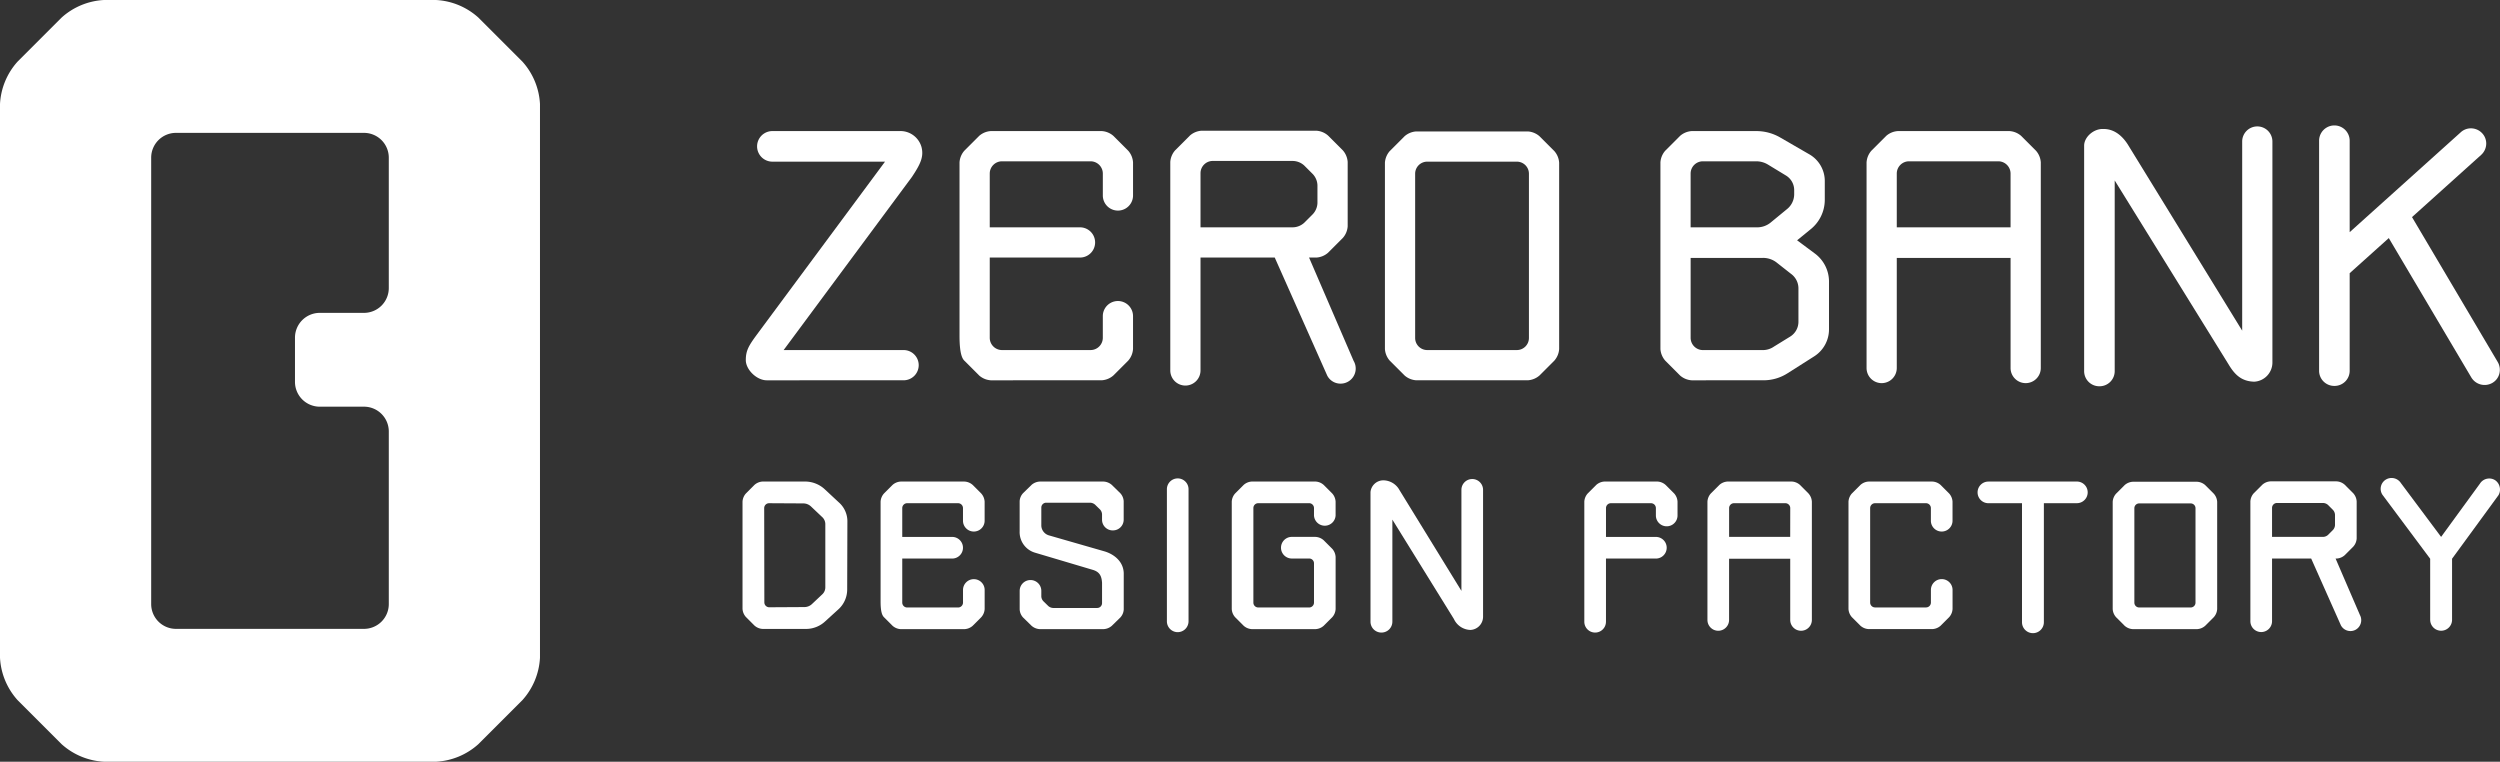
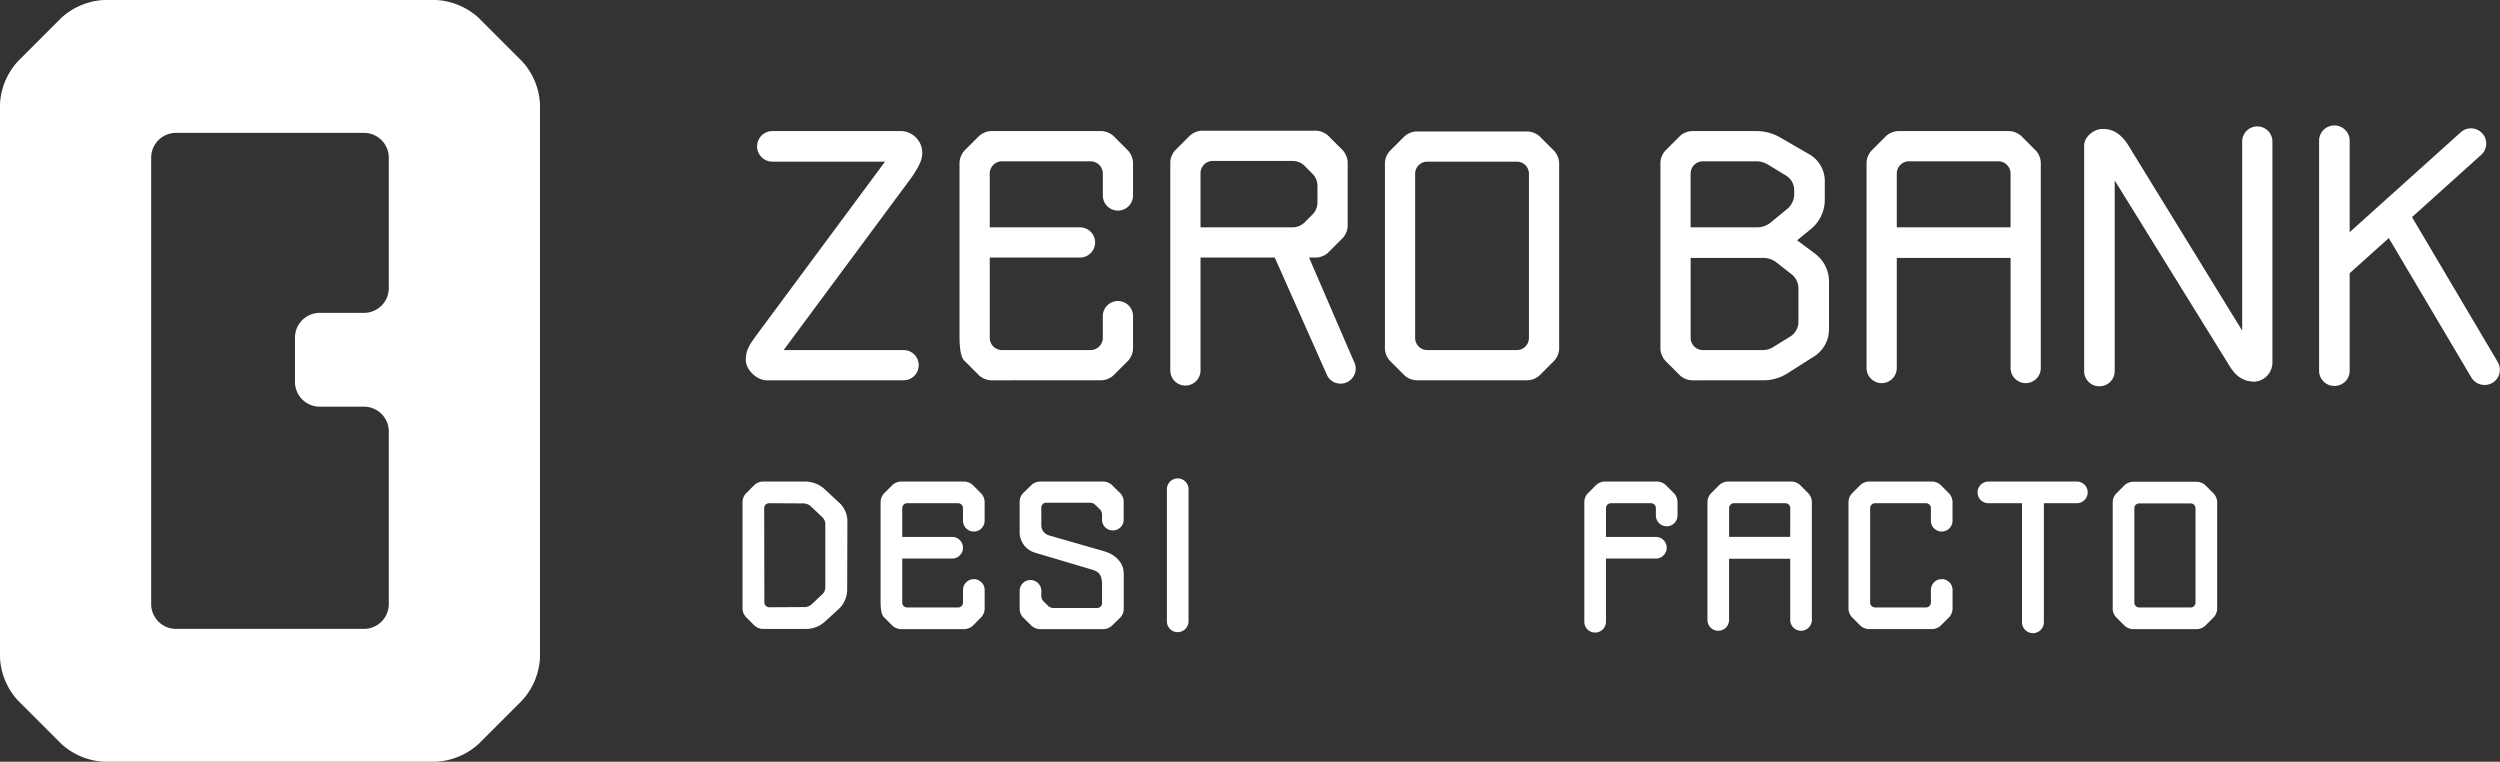
<svg xmlns="http://www.w3.org/2000/svg" id="グループ_18730" data-name="グループ 18730" width="577.631" height="176" viewBox="0 0 577.631 176">
  <rect x="0" y="0" width="577.631" height="176" fill="#333333" stroke="none" />
  <defs>
    <clipPath id="clip-path">
      <rect id="長方形_24010" data-name="長方形 24010" width="577.631" height="176" fill="#fff" />
    </clipPath>
  </defs>
  <g id="グループ_18729" data-name="グループ 18729" clip-path="url(#clip-path)">
    <path id="パス_5405" data-name="パス 5405" d="M100.737,0H24.025a15.884,15.884,0,0,0-9.783,4.053L4.053,14.243A15.883,15.883,0,0,0,0,24.025V151.975a15.884,15.884,0,0,0,4.053,9.783l10.189,10.189A15.884,15.884,0,0,0,24.025,176h76.712a15.884,15.884,0,0,0,9.783-4.053l10.191-10.189a15.884,15.884,0,0,0,4.053-9.783V24.025a15.883,15.883,0,0,0-4.053-9.782L110.52,4.053A15.884,15.884,0,0,0,100.737,0M84.1,72.289H73.887a5.731,5.731,0,0,0-5.731,5.731V88.234a5.731,5.731,0,0,0,5.731,5.731H84.1A5.731,5.731,0,0,1,89.832,99.7v39.872A5.731,5.731,0,0,1,84.1,145.3H40.661a5.731,5.731,0,0,1-5.731-5.731V36.432A5.732,5.732,0,0,1,40.661,30.7H84.1a5.731,5.731,0,0,1,5.731,5.731V66.558A5.731,5.731,0,0,1,84.1,72.289" fill="#fff" />
    <path id="パス_5406" data-name="パス 5406" d="M393.053,81.252a3.5,3.5,0,0,1-3.533-3.533V24.6a3.532,3.532,0,0,1,7.064,0v21.13l25.677-23.093a3.469,3.469,0,0,1,2.337-.9,3.567,3.567,0,0,1,2.633,1.169,3.448,3.448,0,0,1,.9,2.526,3.547,3.547,0,0,1-1.164,2.44L410.988,42.248l19.8,33.469a3.617,3.617,0,0,1,.385,2.7,3.419,3.419,0,0,1-1.619,2.139A3.584,3.584,0,0,1,424.7,79.31L405.623,47.094l-9.039,8.116V77.72a3.494,3.494,0,0,1-3.531,3.533" transform="translate(146.313 7.914)" fill="#fff" />
    <path id="パス_5407" data-name="パス 5407" d="M353.586,81.267a3.493,3.493,0,0,1-3.53-3.533V25.674c0-1.947,2.11-3.857,4.263-3.857l.2,0c2.175,0,4.054,1.183,5.584,3.519l26.471,43.082V24.778a3.492,3.492,0,1,1,6.983,0V75.863a4.442,4.442,0,0,1-4.181,4.346c-2.984-.072-4.534-1.641-5.933-3.974L357.118,33.712V77.734a3.494,3.494,0,0,1-3.533,3.533" transform="translate(131.489 7.981)" fill="#fff" />
    <path id="パス_5408" data-name="パス 5408" d="M130.1,79.6c-2.3,0-4.834-2.444-4.834-4.672,0-2.2.691-3.344,2.517-5.835L157.435,29.08H131.323a3.533,3.533,0,0,1,0-7.064h29.365a5.069,5.069,0,0,1,5.181,3.718c.553,2.213-.243,3.915-2.235,6.9L134.007,72.613h27.658a3.492,3.492,0,1,1,0,6.983Z" transform="translate(47.054 8.27)" fill="#fff" />
    <path id="パス_5409" data-name="パス 5409" d="M239.837,79.573a4.51,4.51,0,0,1-2.682-1.112l-3.429-3.429a4.51,4.51,0,0,1-1.111-2.682V29.3a4.51,4.51,0,0,1,1.111-2.682l3.429-3.429a4.51,4.51,0,0,1,2.682-1.112h25.811a4.514,4.514,0,0,1,2.684,1.112l3.428,3.429a4.5,4.5,0,0,1,1.111,2.682V72.35a4.5,4.5,0,0,1-1.111,2.682l-3.428,3.429a4.514,4.514,0,0,1-2.684,1.112Zm2.549-50.514a2.792,2.792,0,0,0-2.788,2.788V69.8a2.793,2.793,0,0,0,2.788,2.79H263.1a2.792,2.792,0,0,0,2.788-2.79V31.847a2.791,2.791,0,0,0-2.788-2.788Z" transform="translate(87.375 8.292)" fill="#fff" />
    <path id="パス_5410" data-name="パス 5410" d="M286.11,79.6a4.5,4.5,0,0,1-2.684-1.112L280,75.056a4.512,4.512,0,0,1-1.11-2.684V29.239A4.5,4.5,0,0,1,280,26.557l3.429-3.429a4.51,4.51,0,0,1,2.684-1.111h15.016a10.972,10.972,0,0,1,5.35,1.432l6.747,3.9a7.111,7.111,0,0,1,3.639,6.17v4.427a8.735,8.735,0,0,1-3.333,6.807l-3.064,2.5,4.058,3.018a8.077,8.077,0,0,1,3.314,6.688V67.766a7.388,7.388,0,0,1-3.5,6.35l-6.022,3.824a10.275,10.275,0,0,1-5.72,1.655Zm-.239-9.818a2.837,2.837,0,0,0,2.834,2.834h13.642a4.556,4.556,0,0,0,2.8-.823l3.758-2.315a4.021,4.021,0,0,0,1.872-3.416V58.445a4.164,4.164,0,0,0-1.737-3.461l-3.39-2.665a5.106,5.106,0,0,0-3.134-1H285.871ZM288.7,29a2.837,2.837,0,0,0-2.834,2.834V44.257h15.256a4.927,4.927,0,0,0,3.339-1.194l3.634-2.986a4.417,4.417,0,0,0,1.7-3.512v-.929a3.948,3.948,0,0,0-1.863-3.329l-4.164-2.531A5.215,5.215,0,0,0,301.046,29Z" transform="translate(104.756 8.27)" fill="#fff" />
    <path id="パス_5411" data-name="パス 5411" d="M200.094,80.838a3.494,3.494,0,0,1-3.53-3.533V29.179a4.5,4.5,0,0,1,1.112-2.682l3.427-3.428a4.51,4.51,0,0,1,2.684-1.113h26.54a4.507,4.507,0,0,1,2.682,1.113l3.428,3.428a4.508,4.508,0,0,1,1.114,2.682V44.04a4.512,4.512,0,0,1-1.114,2.684l-3.428,3.429a4.513,4.513,0,0,1-2.682,1.11h-1.7l10.292,23.862a3.49,3.49,0,0,1-3.02,5.269,3.442,3.442,0,0,1-3.072-1.857L220.7,51.264H203.548V77.306a3.5,3.5,0,0,1-3.454,3.533m6.288-51.9a2.836,2.836,0,0,0-2.834,2.834v12.5h21.427a4,4,0,0,0,2.534-1.048l2.007-2.008a4,4,0,0,0,1.05-2.534V34.533A4,4,0,0,0,229.516,32l-2.007-2.006a4,4,0,0,0-2.534-1.05Z" transform="translate(73.834 8.247)" fill="#fff" />
    <path id="パス_5412" data-name="パス 5412" d="M350.277,80.254a3.494,3.494,0,0,1-3.49-3.49l0-25.442H320.493l0,25.442a3.49,3.49,0,0,1-6.98,0V29.239a4.507,4.507,0,0,1,1.111-2.682l3.428-3.429a4.514,4.514,0,0,1,2.684-1.111h25.811a4.514,4.514,0,0,1,2.684,1.111l3.428,3.429a4.506,4.506,0,0,1,1.111,2.682V76.764a3.494,3.494,0,0,1-3.49,3.49M323.327,29a2.837,2.837,0,0,0-2.834,2.834V44.257h26.291V31.834A2.838,2.838,0,0,0,343.949,29Z" transform="translate(117.761 8.27)" fill="#fff" />
    <path id="パス_5413" data-name="パス 5413" d="M168.386,79.6a4.514,4.514,0,0,1-2.684-1.112l-3.428-3.429c-.477-.476-1.111-1.59-1.111-5.74V29.239a4.514,4.514,0,0,1,1.111-2.684l3.428-3.429a4.509,4.509,0,0,1,2.684-1.11h25.643a4.505,4.505,0,0,1,2.684,1.11l3.429,3.429a4.514,4.514,0,0,1,1.112,2.684l0,7.658a3.49,3.49,0,0,1-6.98,0V31.835A2.837,2.837,0,0,0,191.436,29H170.981a2.837,2.837,0,0,0-2.835,2.834V44.256h20.914a3.491,3.491,0,0,1,0,6.981l-20.914,0V69.778a2.837,2.837,0,0,0,2.835,2.834h20.456a2.837,2.837,0,0,0,2.834-2.834V64.714a3.491,3.491,0,0,1,6.981,0l0,7.658a4.51,4.51,0,0,1-1.112,2.682l-3.429,3.429a4.51,4.51,0,0,1-2.684,1.112Z" transform="translate(60.537 8.27)" fill="#fff" />
    <path id="パス_5414" data-name="パス 5414" d="M198.474,115.887a2.505,2.505,0,0,1-2.479-2.526v-30.5a2.5,2.5,0,1,1,5,0v30.5a2.515,2.515,0,0,1-2.526,2.526" transform="translate(73.62 30.176)" fill="#fff" />
-     <path id="パス_5415" data-name="パス 5415" d="M232.718,115.942a2.515,2.515,0,0,1-2.526-2.526V83.479a2.994,2.994,0,0,1,2.947-2.713,4.3,4.3,0,0,1,3.743,2.245L251.2,106.306V82.965a2.5,2.5,0,1,1,5,0v29.376a3.059,3.059,0,0,1-2.9,2.993,4.34,4.34,0,0,1-3.835-2.526l-14.22-22.967v23.575a2.516,2.516,0,0,1-2.527,2.526" transform="translate(86.465 30.215)" fill="#fff" />
    <path id="パス_5416" data-name="パス 5416" d="M334.665,80.881h20.442a2.5,2.5,0,1,1,0,5h-7.625v27.506a2.526,2.526,0,0,1-5.053,0V85.886h-7.764a2.5,2.5,0,1,1,0-5" transform="translate(124.759 30.381)" fill="#fff" />
-     <path id="パス_5417" data-name="パス 5417" d="M411.3,113.1V98.946l-11.039-14.8a2.5,2.5,0,0,1,.748-3.462,2.561,2.561,0,0,1,3.508.748l9.309,12.463,8.981-12.323a2.542,2.542,0,0,1,3.461-.8,2.61,2.61,0,0,1,.8,3.509l-10.712,14.66V113.1a2.526,2.526,0,0,1-5.051,0" transform="translate(150.198 30.156)" fill="#fff" />
    <path id="パス_5418" data-name="パス 5418" d="M378.209,83.67,376.237,81.7a3.066,3.066,0,0,0-1.893-.784H359.5a3.073,3.073,0,0,0-1.893.784l-1.971,1.971a3.073,3.073,0,0,0-.784,1.893v24.756a3.073,3.073,0,0,0,.784,1.893l1.971,1.973a3.081,3.081,0,0,0,1.893.784h14.842a3.074,3.074,0,0,0,1.893-.784l1.973-1.973a3.073,3.073,0,0,0,.784-1.893V85.563a3.073,3.073,0,0,0-.784-1.893m-4.222,25.184a1.109,1.109,0,0,1-1.109,1.109H360.967a1.109,1.109,0,0,1-1.109-1.109V87.03a1.108,1.108,0,0,1,1.109-1.109h11.911a1.108,1.108,0,0,1,1.109,1.109Z" transform="translate(133.291 30.394)" fill="#fff" />
    <path id="パス_5419" data-name="パス 5419" d="M192.8,92.169a2.475,2.475,0,0,0,2.5-2.444h0v-4.3a2.962,2.962,0,0,0-.784-1.849l-1.971-1.927a3.116,3.116,0,0,0-1.893-.765H175.91a3.116,3.116,0,0,0-1.893.765l-1.971,1.927a2.962,2.962,0,0,0-.784,1.849v6.93a4.95,4.95,0,0,0,3.461,4.936l13.378,3.977c1.59.457,2.1,1.37,2.2,3.015v4.7a1.122,1.122,0,0,1-1.135,1.109H178.988a1.821,1.821,0,0,1-1.107-.448l-1.154-1.128a1.737,1.737,0,0,1-.458-1.083v-1.294a2.5,2.5,0,0,0-5,0h0v4.3a2.969,2.969,0,0,0,.784,1.85l1.971,1.926a3.109,3.109,0,0,0,1.893.766h14.747a3.109,3.109,0,0,0,1.893-.766l1.971-1.926a2.969,2.969,0,0,0,.784-1.85v-8.4c-.094-2.832-2.432-4.434-4.445-5.027L178,93.311a2.436,2.436,0,0,1-1.731-2.193V86.88a1.122,1.122,0,0,1,1.135-1.109H187.58a1.821,1.821,0,0,1,1.107.448l1.154,1.127a1.74,1.74,0,0,1,.458,1.083v1.3a2.475,2.475,0,0,0,2.5,2.444" transform="translate(64.33 30.381)" fill="#fff" />
    <path id="パス_5420" data-name="パス 5420" d="M147.023,85.745l-3.368-3.134a6.691,6.691,0,0,0-4.537-1.731H129.36a3.073,3.073,0,0,0-1.893.784L125.5,83.636a3.073,3.073,0,0,0-.784,1.893v24.756a3.066,3.066,0,0,0,.784,1.893l1.971,1.973a3.073,3.073,0,0,0,1.893.784h9.993a6.491,6.491,0,0,0,4.49-1.777l3.135-2.854a6.191,6.191,0,0,0,1.918-4.49l.047-15.623a5.816,5.816,0,0,0-1.919-4.445m-3.18,19.553a2.189,2.189,0,0,1-.7,1.637l-2.432,2.292a2.538,2.538,0,0,1-1.684.655l-8.138.047a1.135,1.135,0,0,1-1.135-1.135l-.036-21.772a1.135,1.135,0,0,1,1.135-1.135l7.94.045a2.605,2.605,0,0,1,1.731.7l2.619,2.479a2.218,2.218,0,0,1,.7,1.684Z" transform="translate(46.845 30.381)" fill="#fff" />
-     <path id="パス_5421" data-name="パス 5421" d="M403.284,111.719l-5.619-13.03h.224a3.081,3.081,0,0,0,1.893-.784l1.971-1.973a3.066,3.066,0,0,0,.784-1.893V85.5a3.066,3.066,0,0,0-.784-1.893l-1.971-1.973a3.081,3.081,0,0,0-1.893-.784H382.628a3.074,3.074,0,0,0-1.893.784L378.762,83.6a3.066,3.066,0,0,0-.784,1.893v27.673a2.5,2.5,0,1,0,5.006,0V98.689h9.045l6.859,15.415a2.5,2.5,0,0,0,3.414,1.029,2.531,2.531,0,0,0,.982-3.414m-5.753-20.757a1.79,1.79,0,0,1-.459,1.107l-1.153,1.154a1.8,1.8,0,0,1-1.109.459H382.984v-6.7a1.134,1.134,0,0,1,1.135-1.135H394.81a1.8,1.8,0,0,1,1.109.459l1.153,1.154a1.79,1.79,0,0,1,.459,1.107Z" transform="translate(141.977 30.368)" fill="#fff" />
    <path id="パス_5422" data-name="パス 5422" d="M310.14,83.637l-1.971-1.971a3.074,3.074,0,0,0-1.893-.785H291.433a3.074,3.074,0,0,0-1.893.785l-1.971,1.971a3.073,3.073,0,0,0-.784,1.893v27.328a2.5,2.5,0,1,0,5,0h0V98.723h14.128v14.135h0a2.5,2.5,0,1,0,5,0V85.53a3.073,3.073,0,0,0-.784-1.893m-4.222,10.034H291.791v-6.65a1.135,1.135,0,0,1,1.135-1.135h11.858a1.135,1.135,0,0,1,1.135,1.135Z" transform="translate(107.723 30.38)" fill="#fff" />
    <path id="パス_5423" data-name="パス 5423" d="M286.863,83.636l-1.971-1.971A3.069,3.069,0,0,0,283,80.881H270.753a3.073,3.073,0,0,0-1.893.784l-1.97,1.971a3.074,3.074,0,0,0-.785,1.893v27.722h0l0,.023a2.5,2.5,0,1,0,5,0l0-.023h.005V98.676h11.529a2.5,2.5,0,1,0,0-5H271.112V87.02a1.133,1.133,0,0,1,1.134-1.134h9.261a1.133,1.133,0,0,1,1.135,1.135v1.7a2.5,2.5,0,0,0,5,0h0v-3.2a3.074,3.074,0,0,0-.785-1.893" transform="translate(99.955 30.381)" fill="#fff" />
-     <path id="パス_5424" data-name="パス 5424" d="M218.885,102.038h0Z" transform="translate(81.999 38.328)" fill="#fff" />
-     <path id="パス_5425" data-name="パス 5425" d="M225.888,88.708a2.5,2.5,0,0,0,4.994,0h0V85.52a3.068,3.068,0,0,0-.783-1.889l-1.969-1.969a3.067,3.067,0,0,0-1.889-.781H211.527a3.067,3.067,0,0,0-1.889.781l-1.967,1.969a3.068,3.068,0,0,0-.783,1.889v24.822a3.068,3.068,0,0,0,.783,1.889l1.967,1.969a3.067,3.067,0,0,0,1.889.781h14.718a3.066,3.066,0,0,0,1.889-.781l1.969-1.969a3.068,3.068,0,0,0,.783-1.889V98.309a3.068,3.068,0,0,0-.783-1.889l-1.969-1.967a3.068,3.068,0,0,0-1.889-.783h-5.6v0a2.5,2.5,0,0,0,0,4.994h4.137a1.109,1.109,0,0,1,1.109,1.109v9.074a1.134,1.134,0,0,1-1.135,1.135l-11.762-.008a1.109,1.109,0,0,1-1.109-1.11V86.994a1.109,1.109,0,0,1,1.109-1.109l11.762-.008a1.135,1.135,0,0,1,1.135,1.135Z" transform="translate(77.712 30.381)" fill="#fff" />
    <path id="パス_5426" data-name="パス 5426" d="M218.3,102.038h0Z" transform="translate(81.999 38.328)" fill="#fff" />
    <path id="パス_5427" data-name="パス 5427" d="M166.944,89.933a2.5,2.5,0,0,0,5,0h0v-4.4a3.081,3.081,0,0,0-.784-1.893l-1.971-1.973a3.08,3.08,0,0,0-1.894-.783H152.555a3.073,3.073,0,0,0-1.893.783l-1.973,1.973a3.081,3.081,0,0,0-.784,1.893v23.044c0,2.37.352,3.219.784,3.651l1.973,1.973a3.073,3.073,0,0,0,1.893.783H167.3a3.08,3.08,0,0,0,1.894-.783l1.971-1.973a3.077,3.077,0,0,0,.784-1.893v-4.4h0a2.5,2.5,0,1,0-5,0v2.912a1.135,1.135,0,0,1-1.135,1.135H154.044a1.135,1.135,0,0,1-1.133-1.135V98.675h11.53a2.5,2.5,0,1,0,0-5h-11.53V87.02a1.135,1.135,0,0,1,1.133-1.134h11.764a1.134,1.134,0,0,1,1.135,1.135Z" transform="translate(55.557 30.381)" fill="#fff" />
    <path id="パス_5428" data-name="パス 5428" d="M329.514,89.933h0a2.5,2.5,0,0,0,5,0h0v-4.4a3.073,3.073,0,0,0-.784-1.893l-1.971-1.973a3.079,3.079,0,0,0-1.893-.783H315.125a3.079,3.079,0,0,0-1.893.783l-1.973,1.973a3.079,3.079,0,0,0-.783,1.893v24.79a3.079,3.079,0,0,0,.783,1.893l1.973,1.971a3.073,3.073,0,0,0,1.893.784h14.747a3.073,3.073,0,0,0,1.893-.784l1.971-1.971a3.073,3.073,0,0,0,.784-1.893v-4.4h0a2.5,2.5,0,1,0-5,0v2.911a1.134,1.134,0,0,1-1.135,1.135H316.616a1.135,1.135,0,0,1-1.135-1.135V87.02a1.135,1.135,0,0,1,1.135-1.134h11.763a1.134,1.134,0,0,1,1.135,1.134Z" transform="translate(116.622 30.381)" fill="#fff" />
  </g>
</svg>